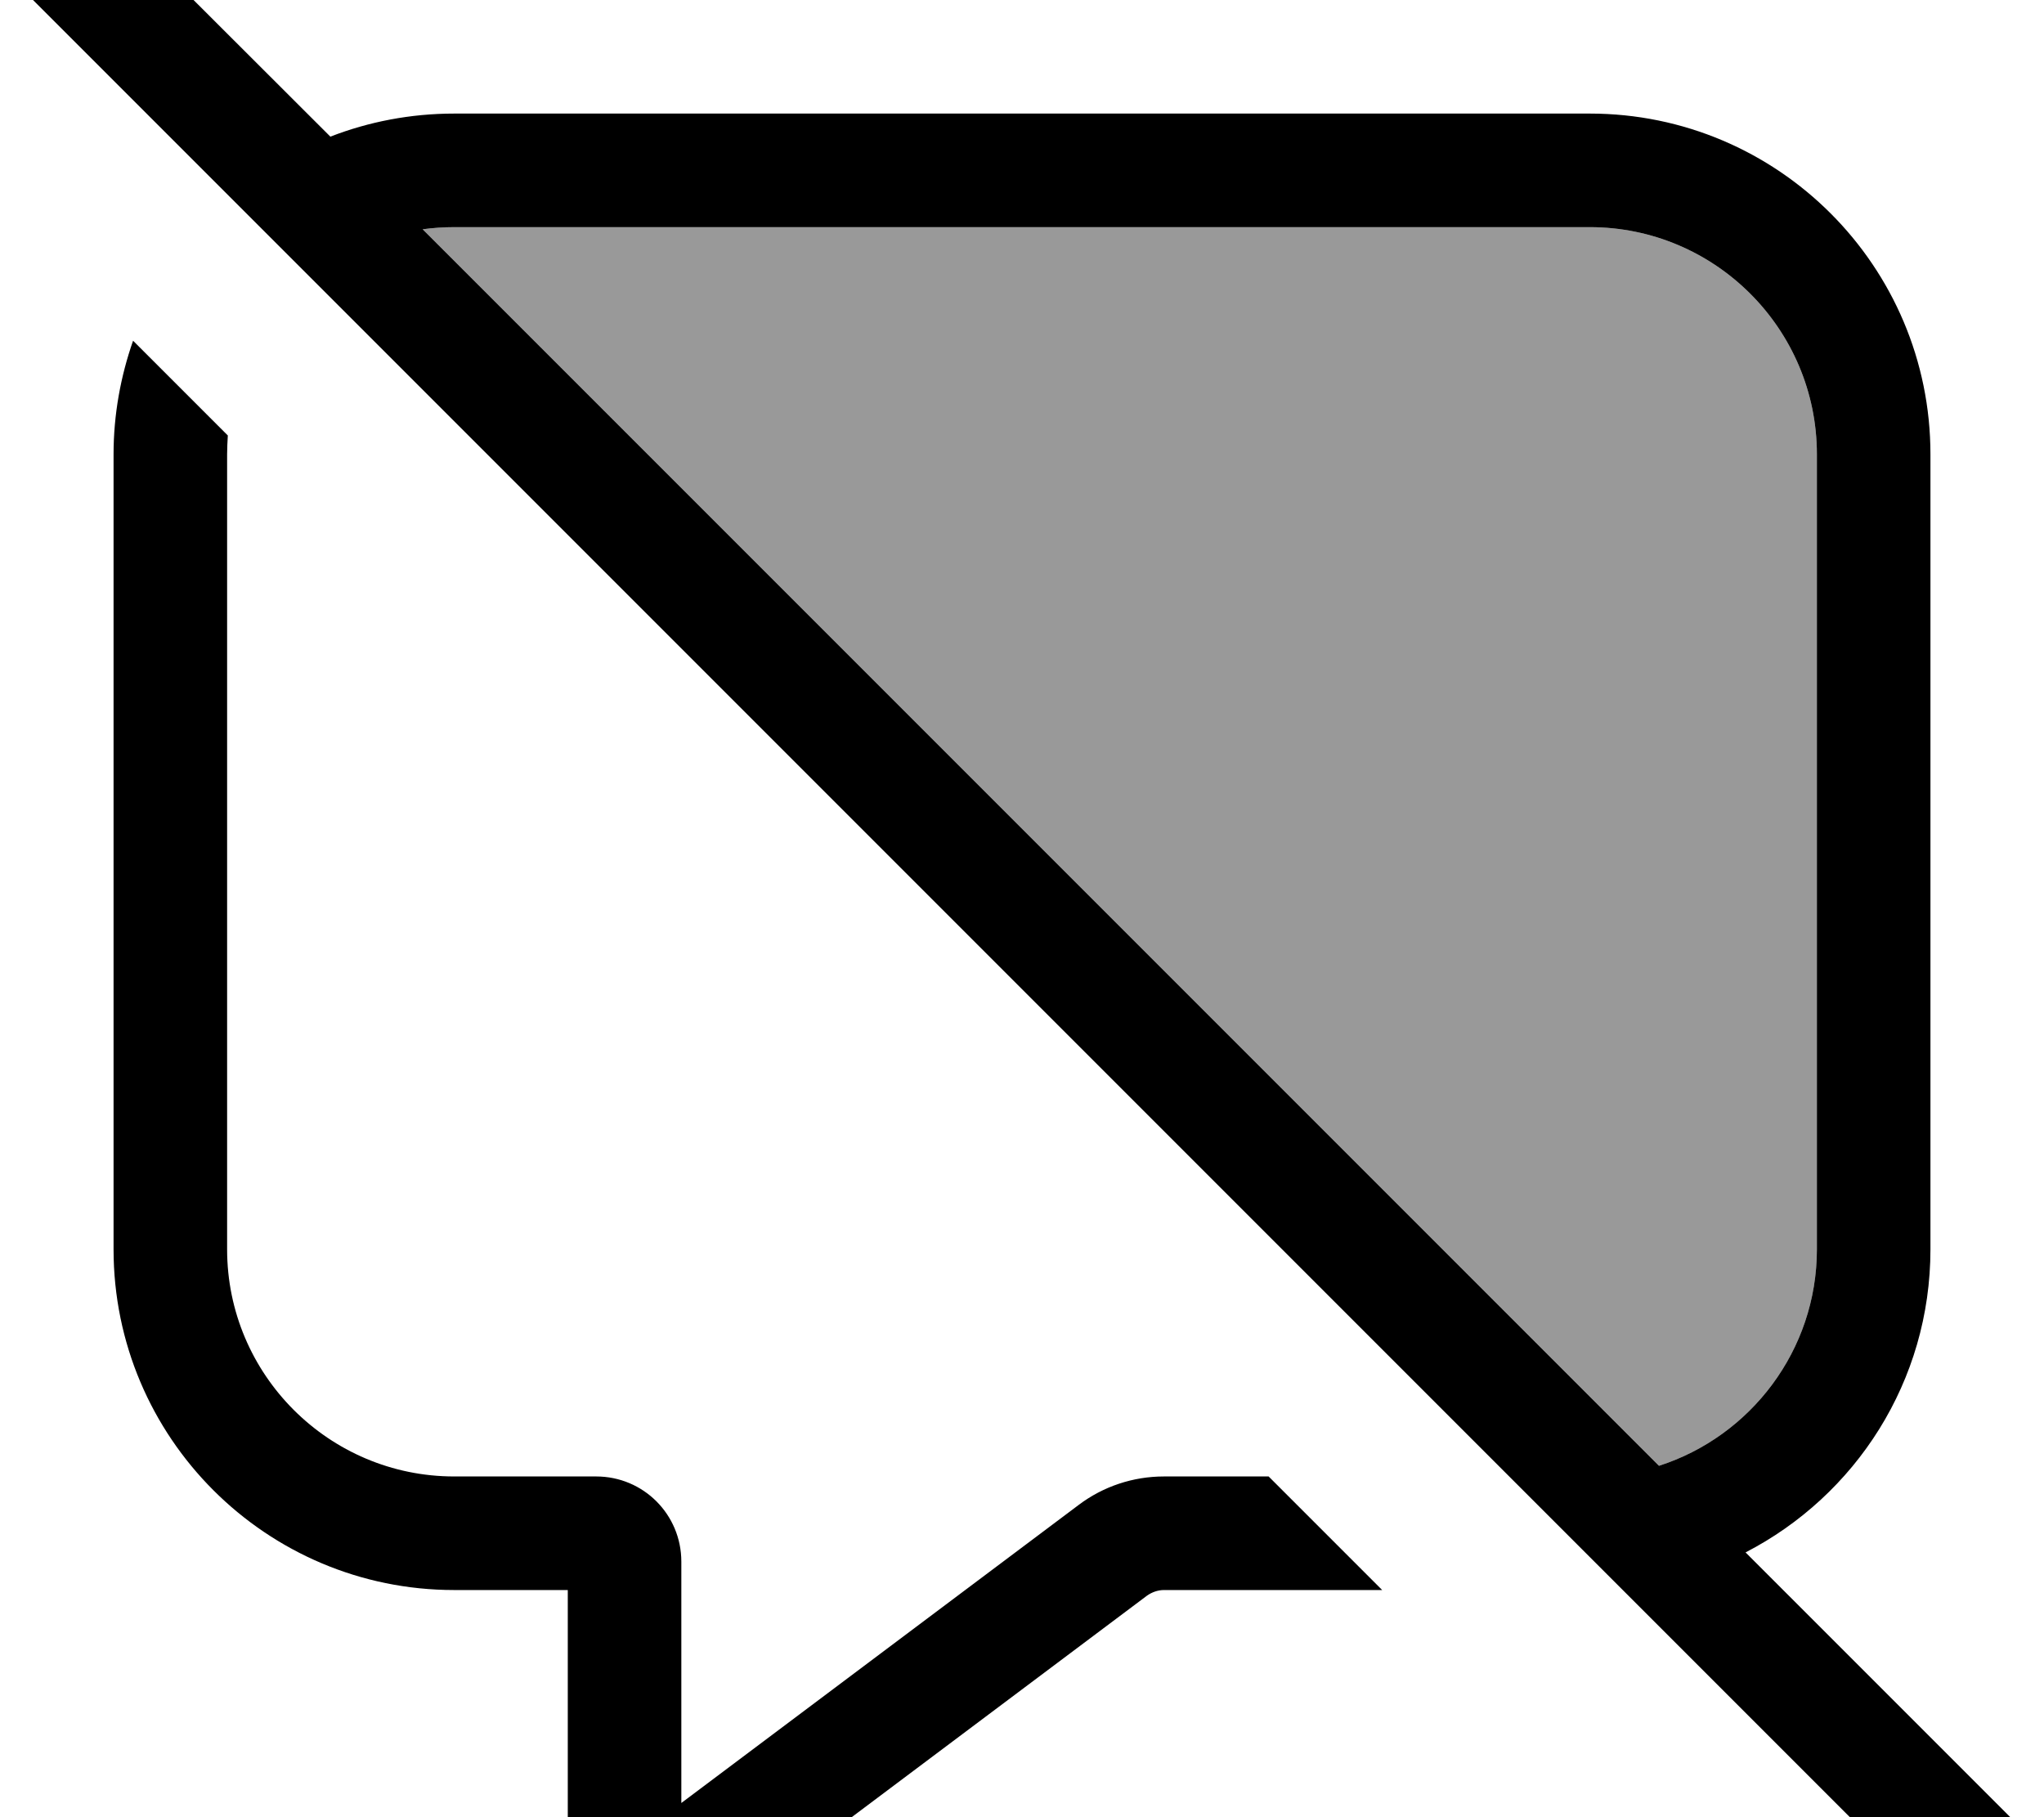
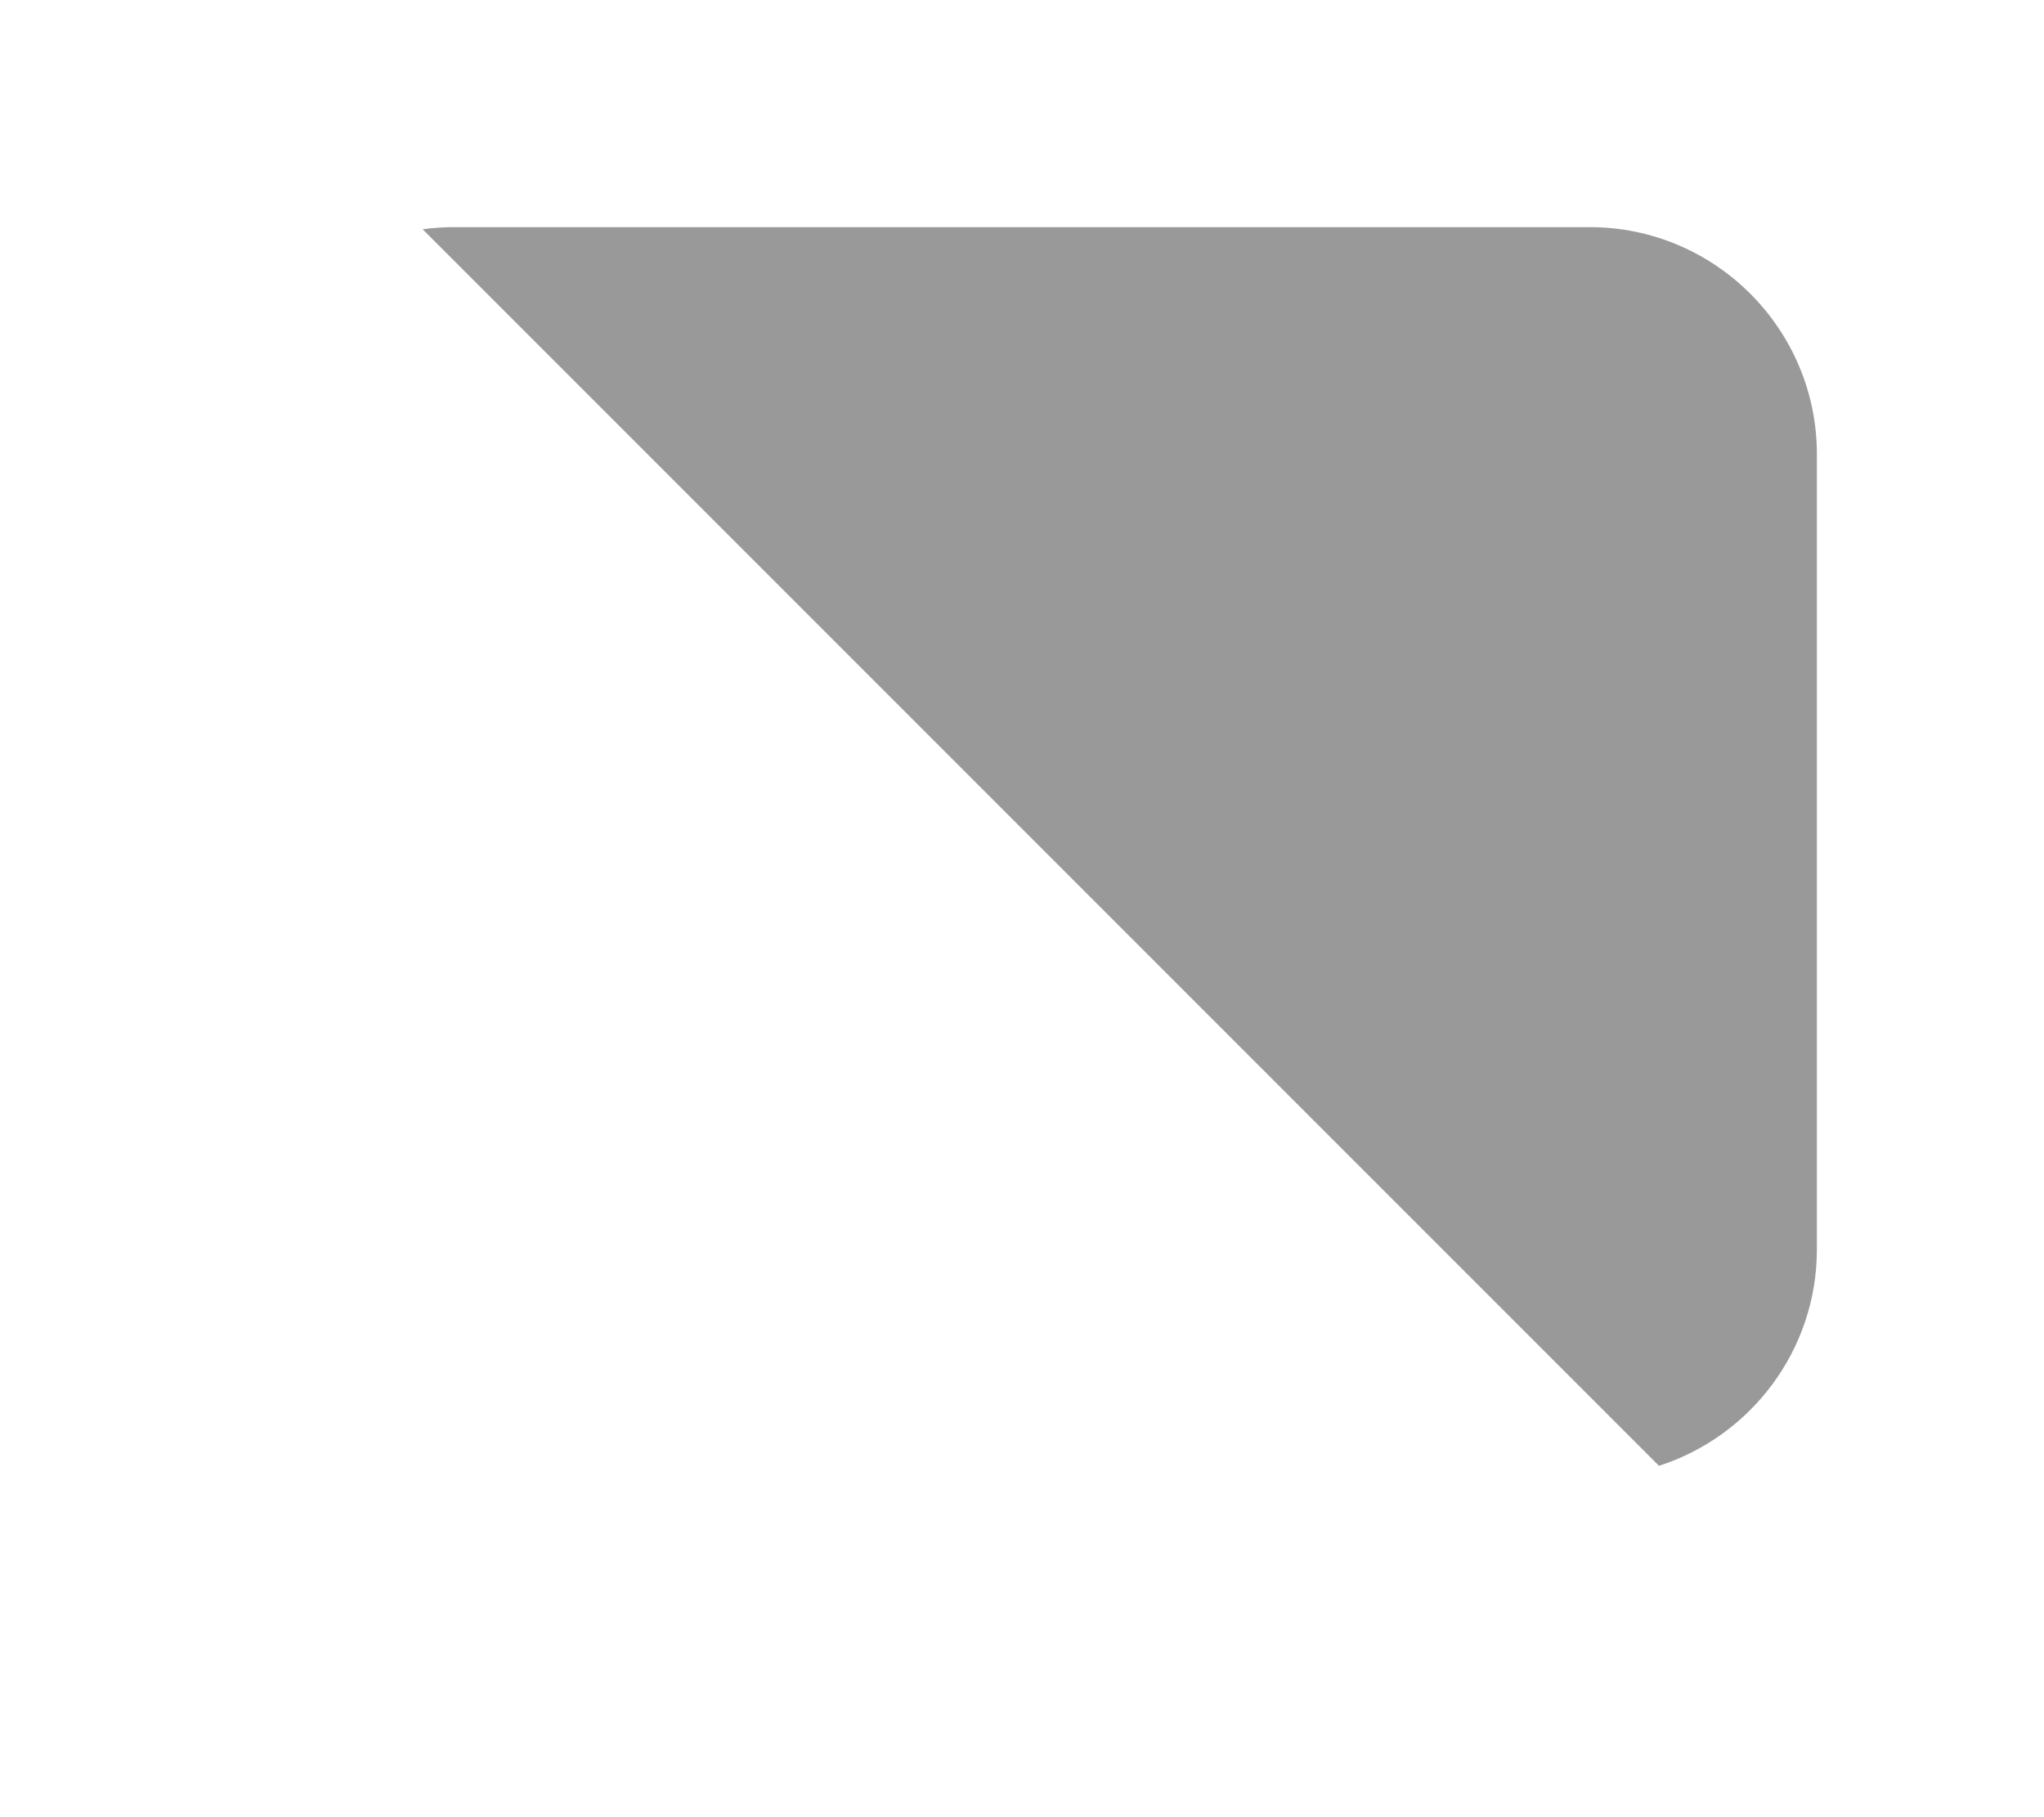
<svg xmlns="http://www.w3.org/2000/svg" viewBox="0 0 576 512">
-   <path style="fill:currentColor;opacity:.4" d="M119.1 64.6c2.9-.4 5.9-.6 8.9-.6l320 0c35.3 0 64 28.7 64 64l0 224c0 28.5-18.7 52.7-44.5 61L119.1 64.6z" />
-   <path style="fill:currentColor;opacity:1" d="M27.3-27.2c-6.2-6.2-16.4-6.2-22.6 0s-6.2 16.4 0 22.6l544 544c6.2 6.2 16.4 6.2 22.6 0s6.2-16.4 0-22.6l-79.4-79.4C522.9 421.4 544 389.2 544 352l0-224c0-53-43-96-96-96L128 32c-12.3 0-24.1 2.3-34.9 6.5L27.3-27.2zm91.8 91.8c2.9-.4 5.9-.6 8.9-.6l320 0c35.3 0 64 28.7 64 64l0 224c0 28.5-18.7 52.7-44.5 61L119.1 64.6zM32 128l0 224c0 53 43 96 96 96l32 0 0 68c0 15.5 12.5 28 28 28 6.1 0 12-2 16.8-5.6l6.4-4.8 0 0 112-84c1.4-1 3.1-1.6 4.8-1.6l61.5 0-32-32-29.5 0c-8.7 0-17.1 2.8-24 8l-112 84 0-68c0-13.3-10.7-24-24-24l-40 0c-35.3 0-64-28.7-64-64l0-224c0-1.8 .1-3.5 .2-5.3L37.5 96c-3.5 10-5.5 20.8-5.5 32z" />
+   <path style="fill:currentColor;opacity:.4" d="M119.1 64.6c2.9-.4 5.9-.6 8.9-.6l320 0c35.3 0 64 28.7 64 64l0 224c0 28.5-18.7 52.7-44.5 61L119.1 64.6" />
</svg>